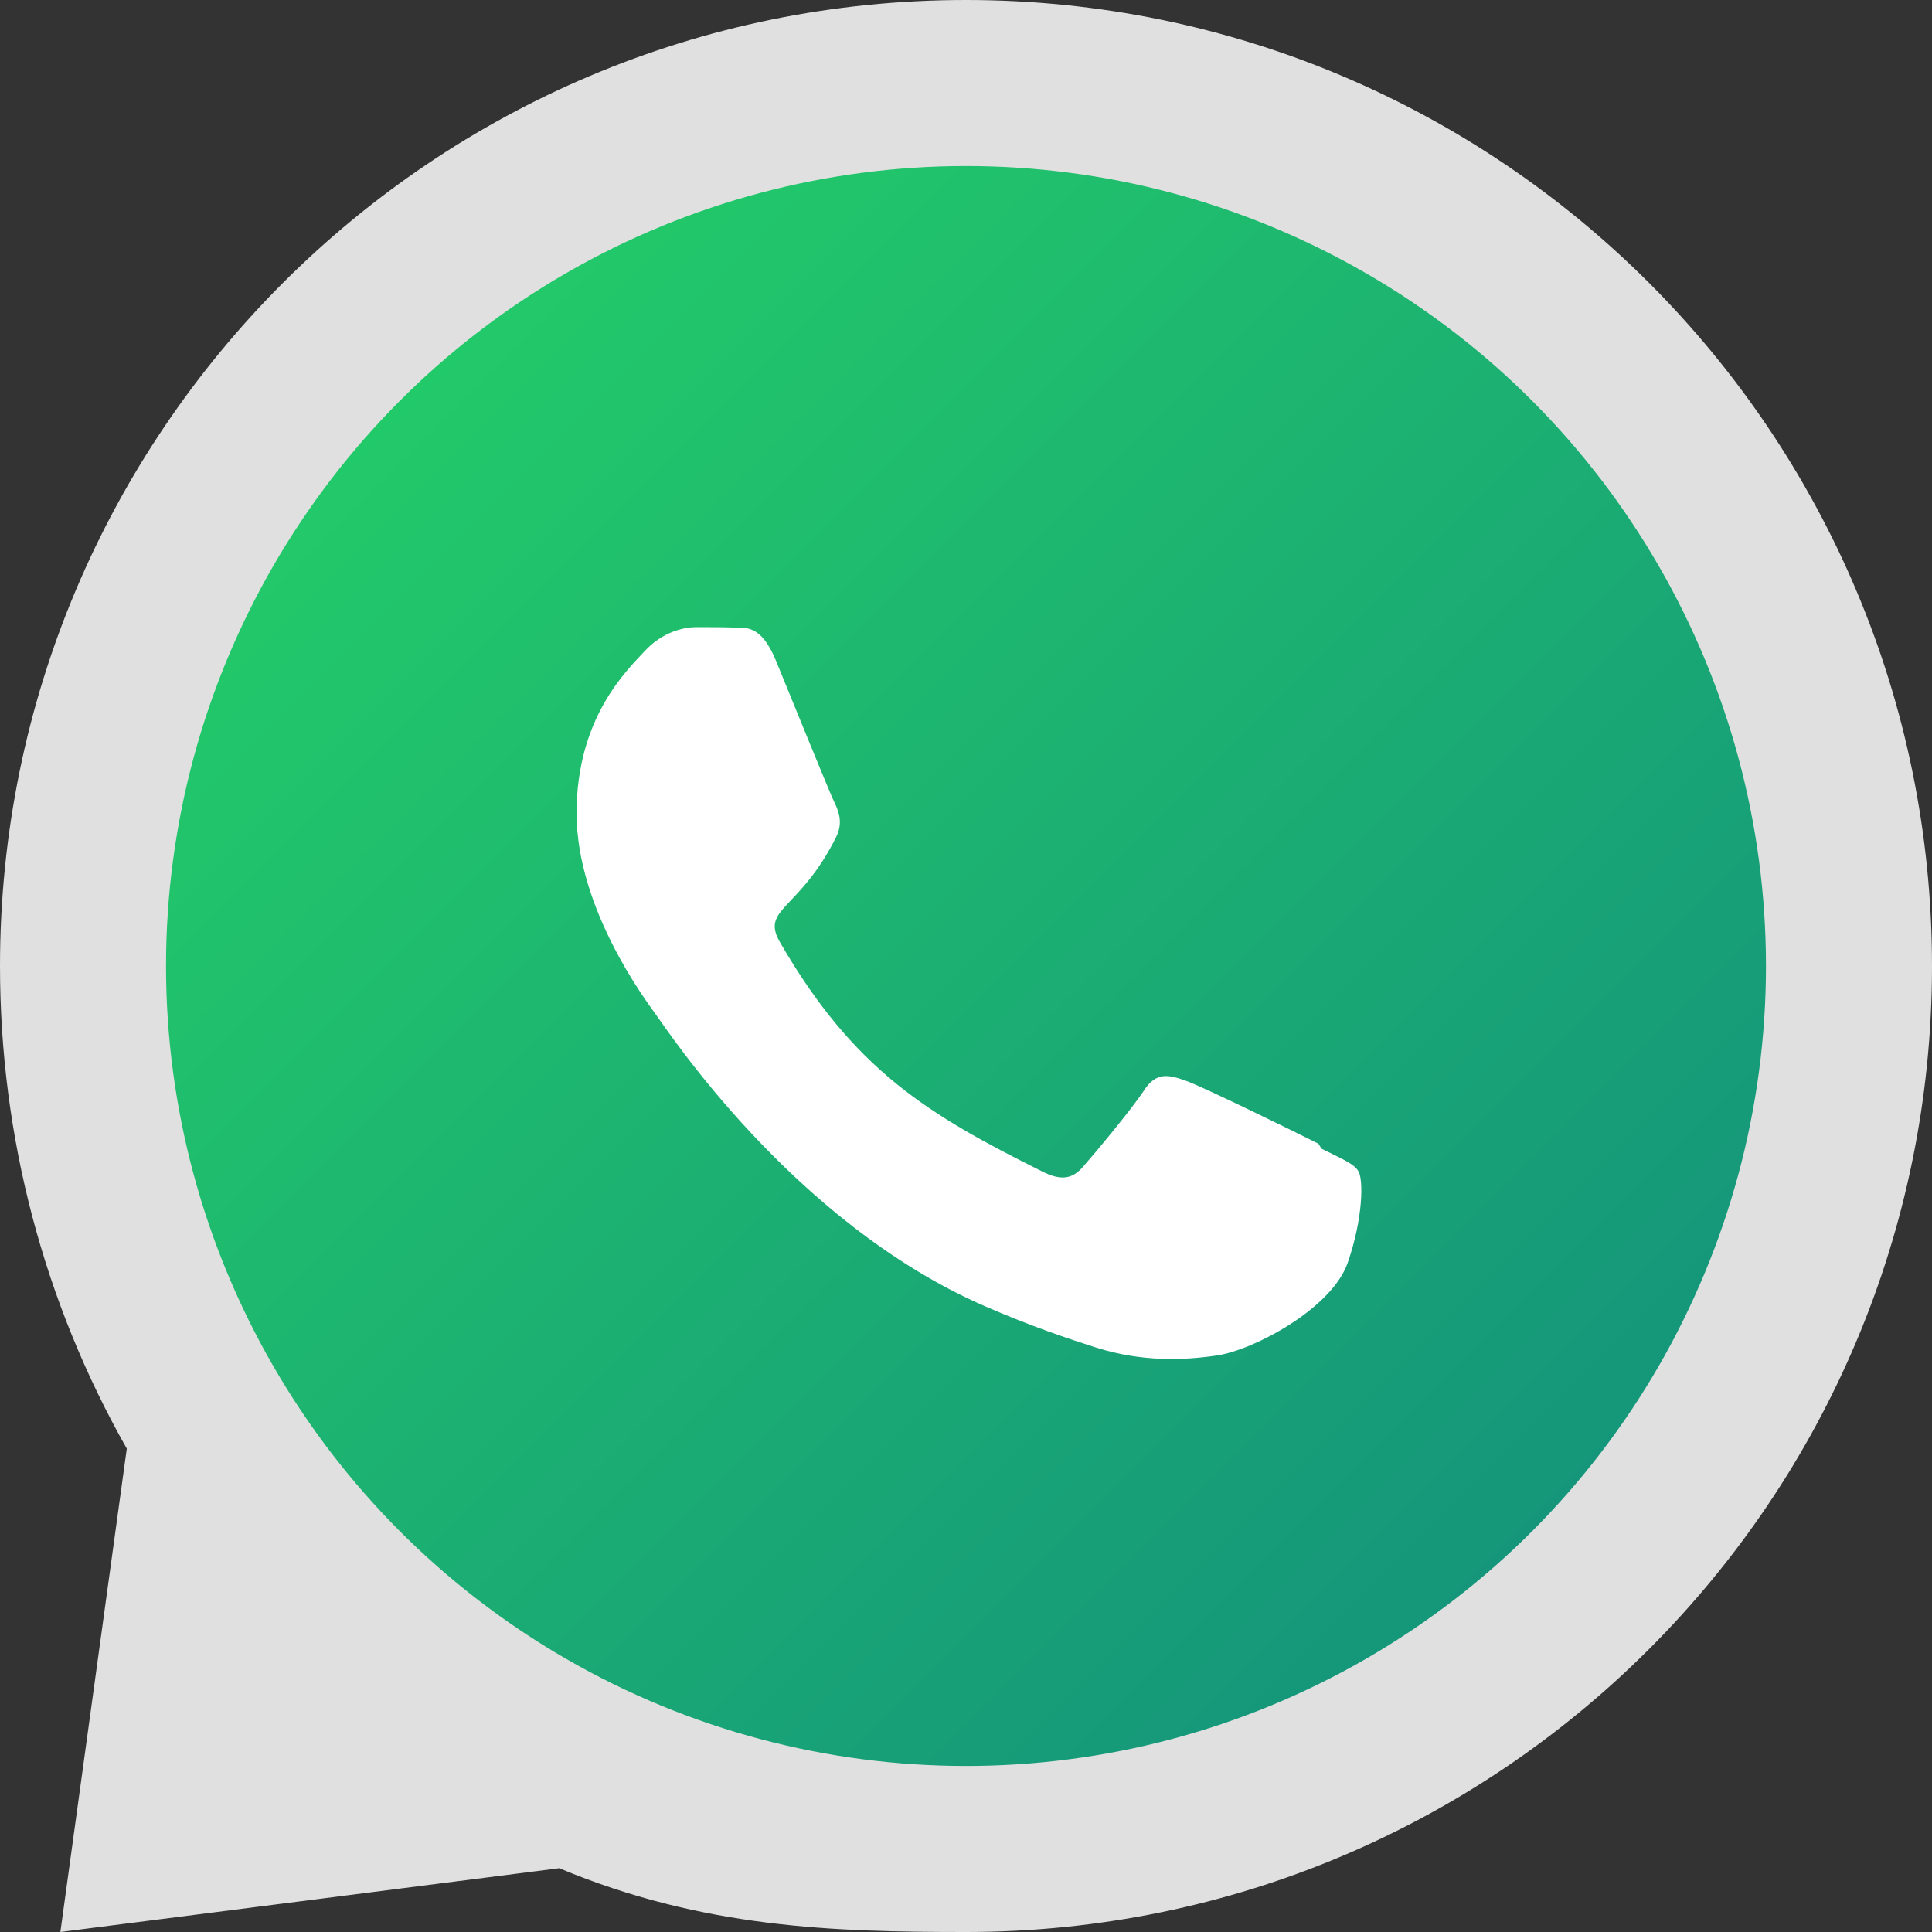
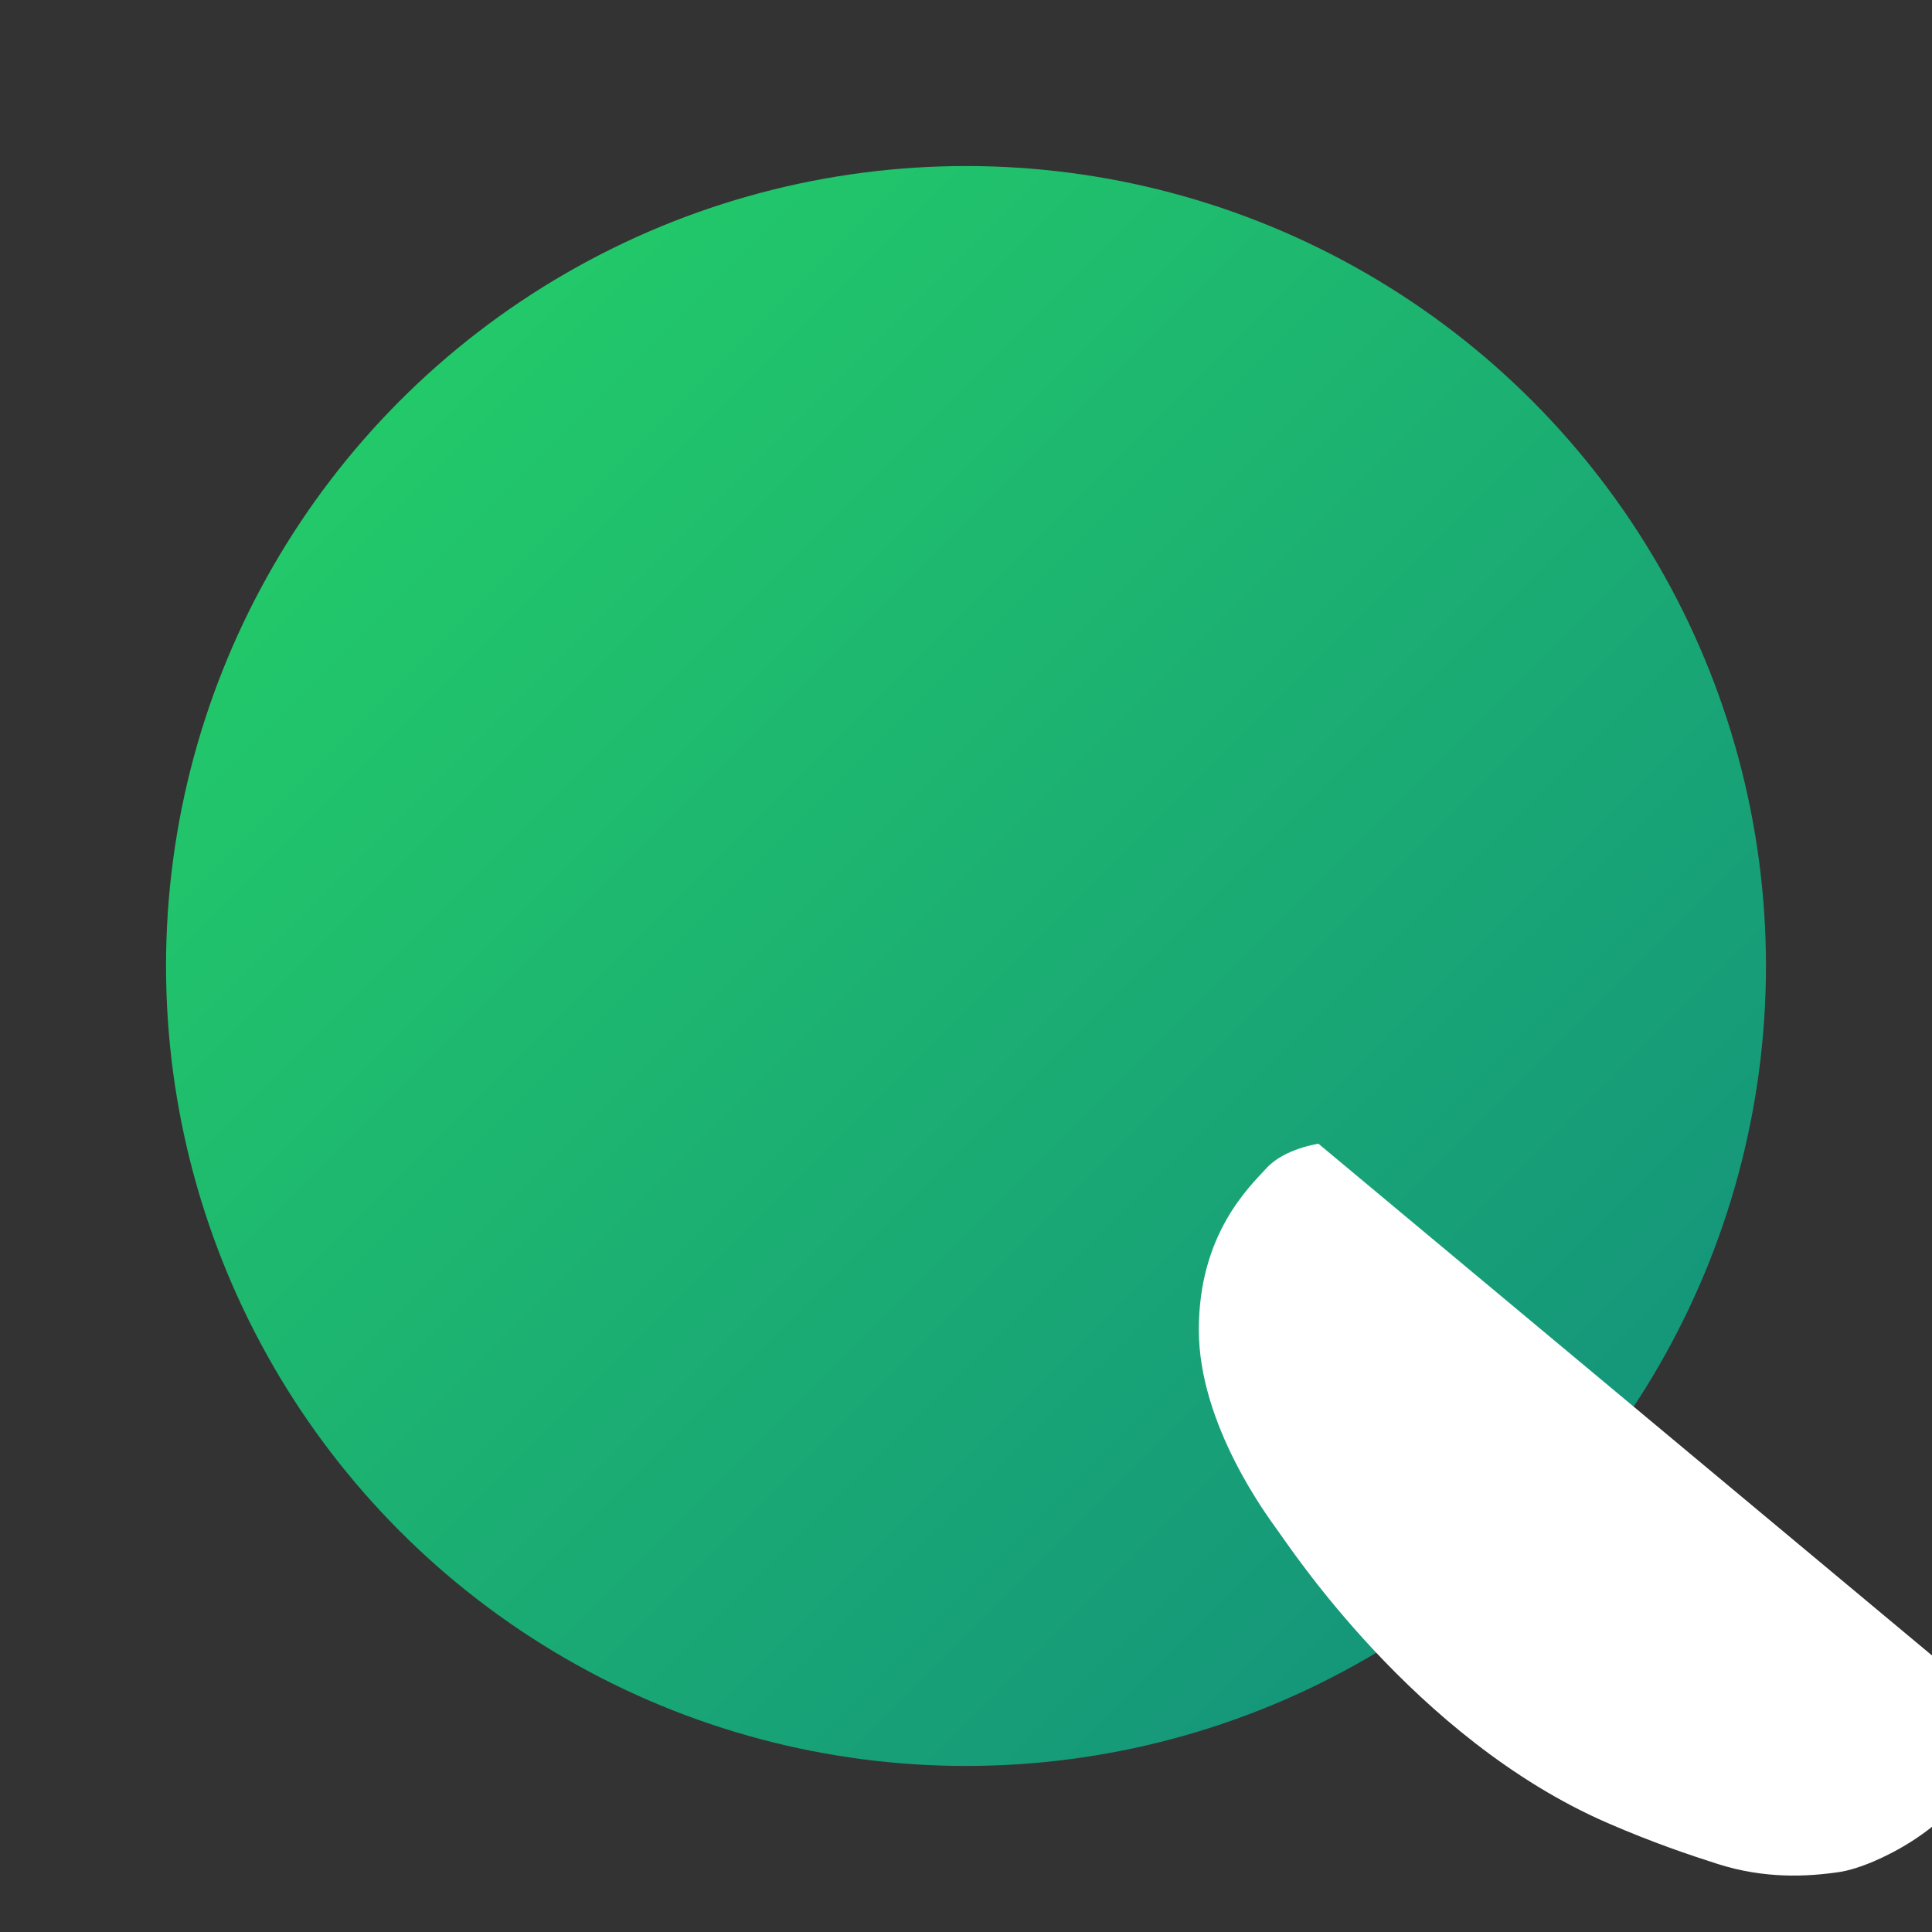
<svg xmlns="http://www.w3.org/2000/svg" viewBox="0 0 512 512">
  <rect x="0" y="0" width="512" height="512" fill="#333333" stroke="none" />
  <defs>
    <linearGradient id="g" x1="0" y1="0" x2="1" y2="1">
      <stop stop-color="#25d366" offset="0%" />
      <stop stop-color="#128c7e" offset="100%" />
    </linearGradient>
  </defs>
-   <path fill="#E0E0E0" d="M256 0C114.6 0 0 114.6 0 256c0 45.2 11.6 89.1 33.6 127.9L16 512l132.2-16.9C186.3 511 221 512 256 512c141.4 0 256-114.6 256-256S397.4 0 256 0z" />
  <circle cx="256" cy="256" r="212" fill="url(#g)" />
-   <path fill="#fff" d="M349.4 303.1c-5.1-2.6-30.2-14.9-34.9-16.6-4.7-1.7-8.1-2.6-11.4 2.6-3.4 5.1-13 16.6-16 20-2.9 3.4-5.9 3.9-11 1.3-30.1-15-49.8-26.8-69.4-60.7-5.2-9 5.2-8.4 14.9-27.9 1.7-3.4.9-6.4-.4-9-1.3-2.6-11.4-27.6-15.6-37.8-4.1-9.9-8.3-8.5-11.4-8.7-2.9-.1-6.3-.1-9.7-.1s-9 1.3-13.7 6.4c-4.7 5.1-18 17.6-18 42.9 0 25.3 18.4 49.7 20.9 53.2 2.6 3.4 36.1 55.2 87.4 77.5 12.2 5.3 21.8 8.5 29.3 10.9 12.3 3.9 23.4 3.4 32.2 2.1 9.8-1.5 30.2-12.4 34.5-24.4 4.2-12 4.2-22.3 2.9-24.4-1.2-2.1-4.7-3.4-9.8-6z" />
+   <path fill="#fff" d="M349.4 303.1s-9 1.3-13.7 6.4c-4.7 5.1-18 17.6-18 42.9 0 25.3 18.4 49.7 20.9 53.2 2.6 3.4 36.1 55.2 87.4 77.5 12.2 5.3 21.8 8.5 29.3 10.9 12.3 3.9 23.4 3.4 32.2 2.1 9.8-1.5 30.2-12.4 34.5-24.4 4.2-12 4.2-22.3 2.9-24.4-1.2-2.1-4.7-3.4-9.8-6z" />
</svg>